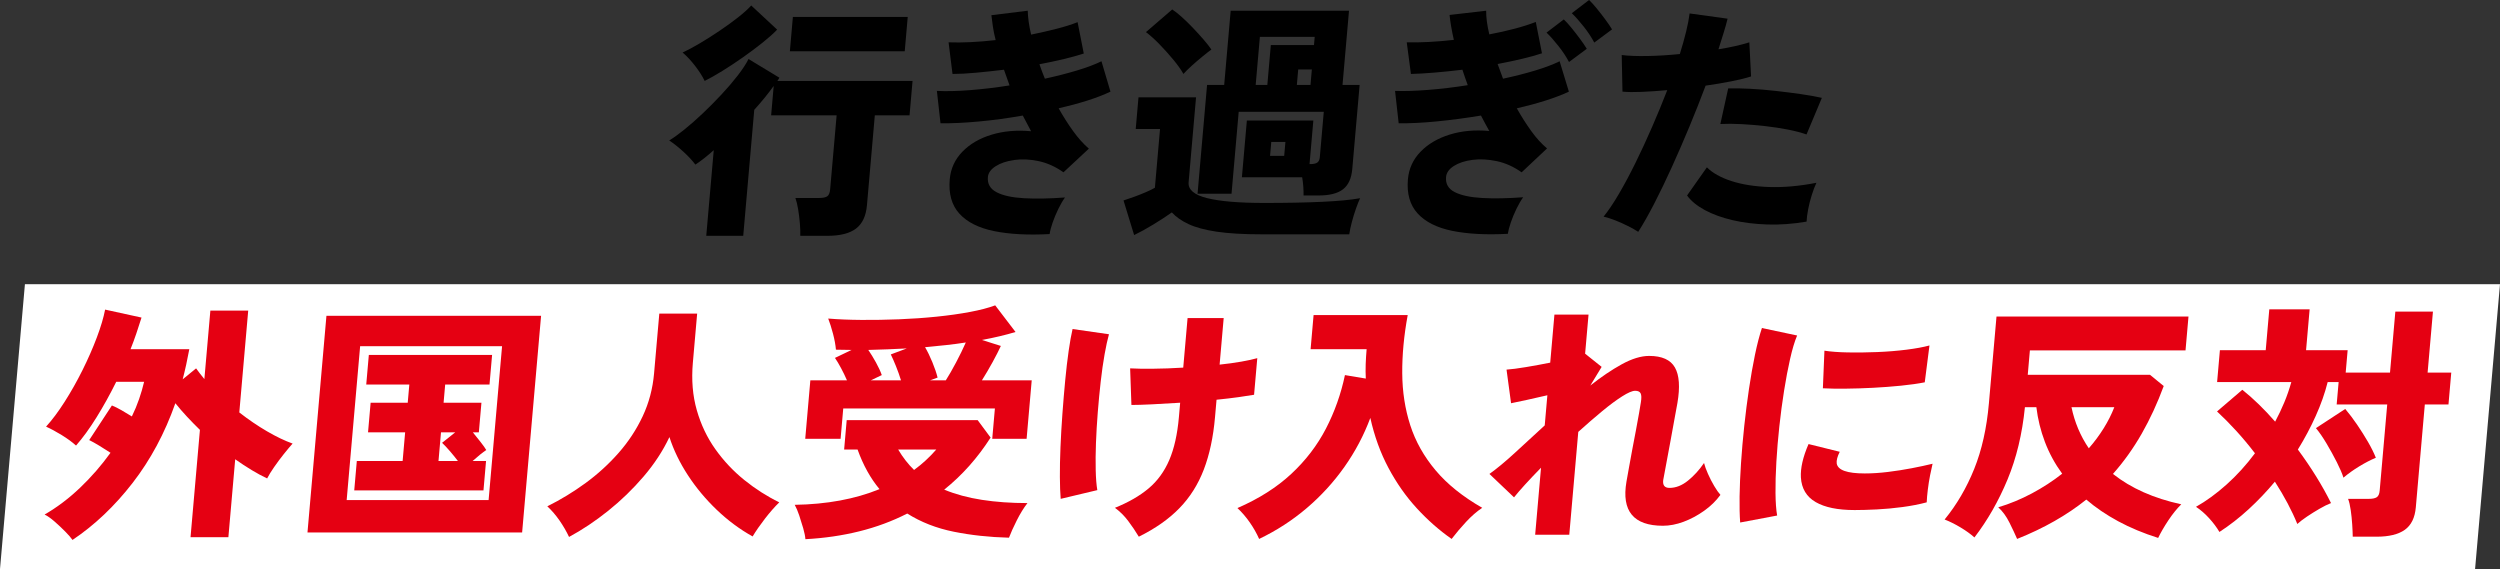
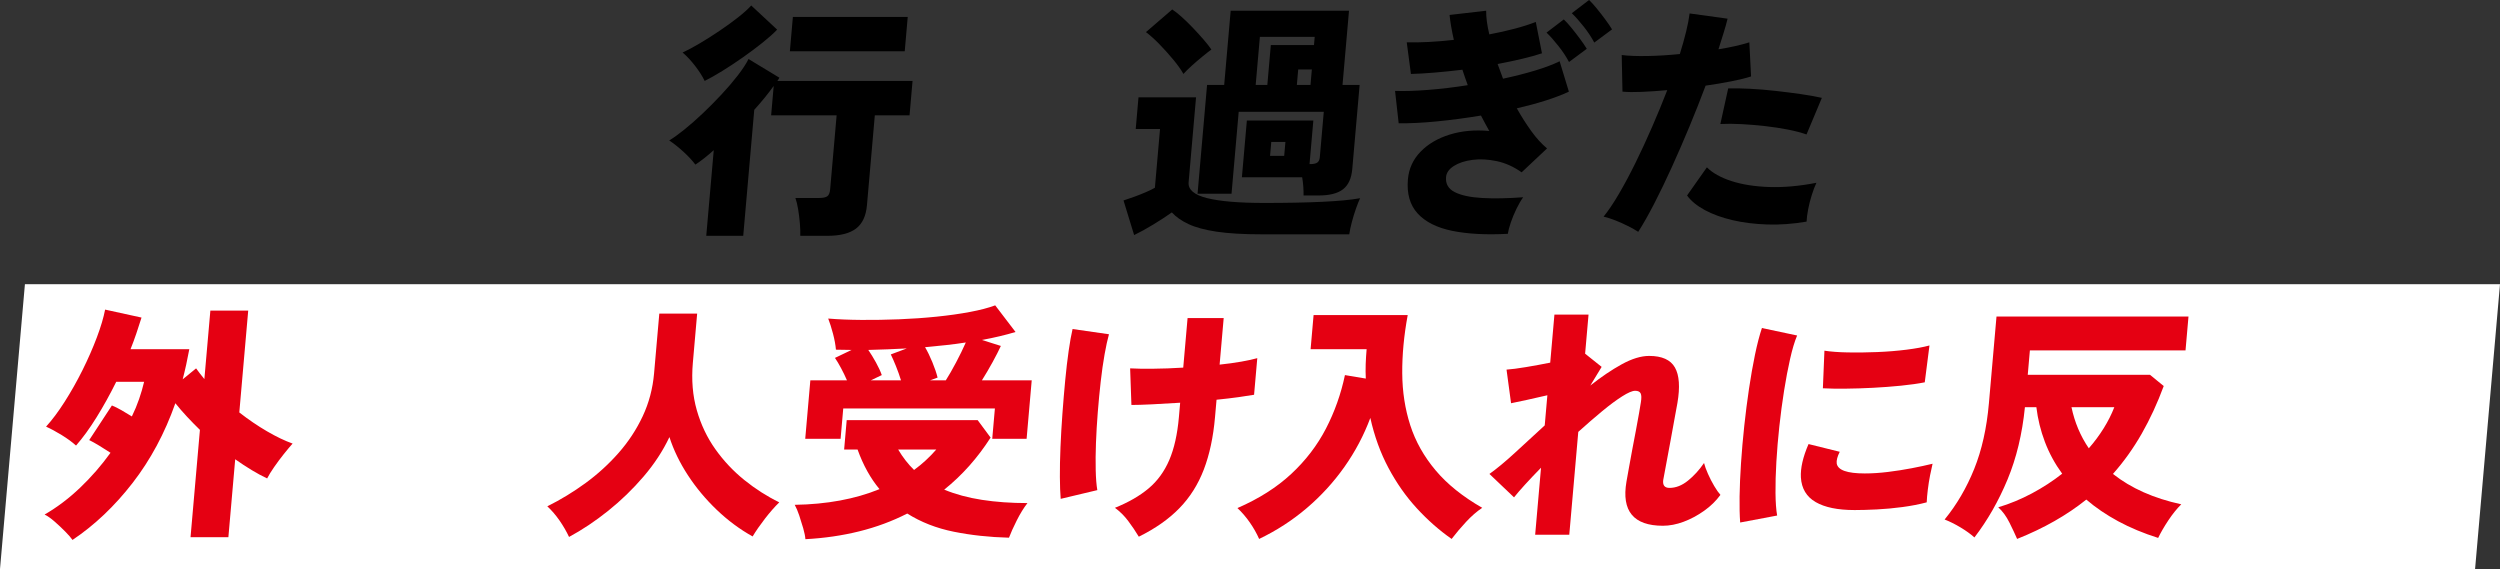
<svg xmlns="http://www.w3.org/2000/svg" id="_レイヤー_1" data-name="レイヤー_1" width="860.122" height="195.766" version="1.1" viewBox="0 0 860.122 195.766">
  <rect x="0" y="0" width="860.122" height="195.766" fill="#333333" stroke="none" />
  <defs>
    <style>
      .st0 {
        fill: #fff;
      }

      .st1 {
        fill: #e50012;
      }
    </style>
  </defs>
  <polygon class="st0" points="851.548 195.766 0 195.766 8.574 97.767 860.122 97.767 851.548 195.766" />
  <g>
    <path d="M242.987,81.132l2.578-29.471c-2.285,2.056-4.393,3.713-6.323,4.968-1.07-1.426-2.435-2.897-4.094-4.411-1.661-1.513-3.296-2.812-4.908-3.898,1.44-.856,3.171-2.099,5.19-3.728,2.02-1.627,4.131-3.482,6.334-5.568,2.201-2.084,4.354-4.254,6.458-6.511,2.103-2.255,3.973-4.44,5.608-6.555,1.636-2.111,2.867-3.996,3.696-5.653l10.618,6.425c-.072.172-.174.357-.305.557-.132.201-.261.387-.39.558h46.514l-1.034,11.823h-11.949l-2.706,30.928c-.325,3.713-1.583,6.396-3.777,8.053-2.193,1.656-5.481,2.484-9.861,2.484h-9.303c.047-1.199,0-2.627-.138-4.284-.14-1.656-.341-3.269-.6-4.84-.262-1.57-.575-2.87-.939-3.898h8.192c1.251,0,2.164-.185,2.737-.556.572-.372.915-1.186,1.025-2.442l2.227-25.444h-22.532l.884-10.11c-1.88,2.628-4.111,5.369-6.693,8.225l-3.792,43.351h-12.717ZM242.443,27.844c-.771-1.599-1.872-3.326-3.301-5.184-1.432-1.854-2.862-3.384-4.293-4.583,1.719-.8,3.69-1.855,5.91-3.17,2.22-1.313,4.494-2.755,6.822-4.326,2.327-1.57,4.455-3.112,6.379-4.626,1.924-1.513,3.422-2.871,4.495-4.07l8.917,8.311c-1.314,1.371-3.013,2.885-5.091,4.54-2.08,1.658-4.317,3.328-6.711,5.013-2.396,1.685-4.751,3.241-7.066,4.668-2.315,1.429-4.336,2.57-6.061,3.428ZM271.755,17.648l1.034-11.823h39.516l-1.034,11.823h-39.516Z" />
-     <path d="M361.125,80.532c-7.49.398-13.874.057-19.156-1.028-5.282-1.085-9.246-3.084-11.893-5.997-2.646-2.912-3.753-6.854-3.318-11.822.32-3.654,1.762-6.812,4.328-9.467,2.565-2.656,5.908-4.611,10.03-5.868,4.121-1.256,8.665-1.656,13.632-1.2-.489-.913-.965-1.812-1.428-2.698-.465-.886-.941-1.784-1.428-2.699-5.146.915-10.211,1.6-15.201,2.056-4.99.459-9.36.658-13.11.601l-1.245-11.138c3.171.172,6.962.085,11.374-.257,4.411-.343,8.953-.885,13.627-1.628-.319-.912-.639-1.812-.958-2.698-.322-.886-.642-1.784-.959-2.699-3.335.4-6.538.743-9.605,1.028-3.07.286-5.771.428-8.103.428l-1.353-10.88c4.708.171,10.107-.086,16.198-.771-.425-1.655-.744-3.212-.957-4.669-.214-1.456-.386-2.755-.512-3.897l12.51-1.542c.018,1.085.123,2.328.313,3.727.19,1.4.472,2.899.845,4.497,3.07-.627,6.002-1.298,8.795-2.014,2.794-.713,5.192-1.469,7.198-2.27l2.128,10.795c-1.933.63-4.207,1.257-6.822,1.885-2.616.629-5.428,1.229-8.436,1.8.271.799.569,1.627.893,2.483.322.856.648,1.686.978,2.484,3.943-.856,7.625-1.799,11.043-2.827,3.418-1.028,6.227-2.084,8.428-3.169l3.097,10.452c-2.258,1.085-4.922,2.112-7.994,3.084-3.072.972-6.351,1.855-9.834,2.655,1.576,2.799,3.225,5.397,4.951,7.797,1.724,2.398,3.539,4.426,5.441,6.082l-8.734,8.139c-2.731-1.94-5.593-3.226-8.582-3.855-2.989-.628-5.78-.756-8.373-.385-2.593.372-4.718,1.085-6.375,2.142-1.658,1.058-2.548,2.3-2.673,3.728-.205,2.342.794,4.084,2.999,5.225,2.205,1.145,5.345,1.829,9.422,2.057,4.077.229,8.778.143,14.104-.257-.778,1.086-1.549,2.414-2.312,3.983-.765,1.571-1.412,3.127-1.945,4.669-.533,1.542-.876,2.855-1.027,3.941Z" />
    <path d="M390.197,80.874l-3.653-11.907c1.055-.344,2.257-.757,3.609-1.242,1.35-.484,2.691-1.014,4.021-1.586,1.33-.57,2.385-1.084,3.165-1.542l1.769-20.219h-8.364l.952-10.88h19.801l-2.556,29.215c-.22,2.514,1.883,4.326,6.308,5.439,4.426,1.114,10.992,1.671,19.698,1.671,7.681,0,14.306-.129,19.876-.386s9.944-.67,13.125-1.242c-.417.857-.892,2.043-1.421,3.556-.532,1.514-1.009,3.07-1.433,4.669-.425,1.599-.718,2.998-.88,4.197h-30.212c-6.202,0-11.326-.299-15.37-.898-4.044-.601-7.283-1.472-9.714-2.613-2.432-1.143-4.349-2.484-5.75-4.026-1.76,1.257-3.856,2.626-6.291,4.112-2.435,1.484-4.662,2.712-6.681,3.683ZM407.166,25.444c-.838-1.484-2.016-3.14-3.534-4.969-1.519-1.827-3.113-3.598-4.783-5.312-1.672-1.714-3.202-3.084-4.59-4.112l9.045-7.797c.969.63,2.087,1.515,3.353,2.656,1.265,1.144,2.549,2.399,3.852,3.77,1.302,1.371,2.509,2.699,3.621,3.984,1.11,1.285,1.993,2.413,2.648,3.384-.79.571-1.813,1.371-3.068,2.399-1.257,1.027-2.487,2.085-3.691,3.17-1.204,1.085-2.155,2.028-2.851,2.826ZM448.486,67.253c.019-.856-.01-1.842-.082-2.956-.073-1.113-.206-2.212-.394-3.298h-20.739l1.709-19.533h22.872l-1.312,14.992h.257c1.08,0,1.877-.171,2.392-.514.512-.343.811-.971.891-1.886l1.364-15.592h-29.274l-2.466,28.187h-11.692l3.275-37.438h5.89l2.234-25.53h40.71l-2.234,25.53h5.889l-2.533,28.957c-.28,3.199-1.336,5.513-3.168,6.939-1.832,1.429-4.625,2.142-8.381,2.142h-5.206ZM432.014,29.215h4.011l1.199-13.708h14.851l.248-2.827h-18.861l-1.447,16.535ZM436.961,53.631h4.865l.42-4.797h-4.865l-.42,4.797ZM446.181,29.215h4.694l.465-5.312h-4.694l-.465,5.312Z" />
    <path d="M518.767,80.446c-7.489.398-13.874.057-19.155-1.028-5.282-1.086-9.246-3.084-11.894-5.996-2.646-2.913-3.756-6.825-3.326-11.737.32-3.654,1.763-6.812,4.328-9.467,2.564-2.656,5.909-4.626,10.033-5.911,4.123-1.285,8.668-1.699,13.636-1.242-.494-.857-.973-1.728-1.435-2.613-.465-.886-.941-1.784-1.43-2.699-5.139.856-10.191,1.528-15.153,2.014-4.966.486-9.352.7-13.157.643l-1.245-11.138c3.177.115,6.97,0,11.382-.343,4.411-.343,8.953-.885,13.627-1.628-.319-.912-.639-1.812-.958-2.698-.322-.886-.615-1.756-.882-2.613-3.335.4-6.537.729-9.603.985-3.067.257-5.77.415-8.106.471l-1.438-10.88c2.271.058,4.792.015,7.564-.128,2.771-.143,5.652-.386,8.642-.729-.74-3.255-1.23-6.11-1.471-8.566l12.589-1.456c-.029,2.285.331,4.998,1.08,8.139,3.065-.57,5.997-1.228,8.792-1.971,2.797-.742,5.196-1.513,7.201-2.312l2.128,10.794c-1.877.629-4.136,1.257-6.779,1.885-2.645.629-5.472,1.229-8.479,1.8.322.856.633,1.699.932,2.526.297.829.606,1.671.93,2.527,4.002-.856,7.696-1.799,11.088-2.827,3.389-1.028,6.184-2.084,8.385-3.169l3.182,10.452c-2.313,1.085-5.007,2.112-8.079,3.084-3.071.972-6.35,1.855-9.834,2.655,1.575,2.799,3.226,5.397,4.95,7.797,1.725,2.398,3.542,4.397,5.45,5.996l-8.742,8.225c-2.731-1.94-5.594-3.226-8.581-3.855-2.989-.628-5.778-.771-8.369-.428-2.591.342-4.714,1.043-6.371,2.099-1.658,1.058-2.552,2.328-2.682,3.813-.204,2.342.797,4.069,3.004,5.182,2.207,1.114,5.349,1.786,9.426,2.014,4.076.229,8.777.144,14.104-.257-.778,1.086-1.55,2.414-2.312,3.984-.765,1.571-1.414,3.14-1.948,4.711-.537,1.57-.878,2.87-1.024,3.898ZM539.814,21.333c-.927-1.771-2.133-3.599-3.617-5.483-1.485-1.886-2.858-3.428-4.119-4.627l5.945-4.54c.736.686,1.618,1.657,2.646,2.913,1.028,1.257,2.024,2.542,2.992,3.854.965,1.314,1.721,2.429,2.267,3.342l-6.114,4.541ZM548.506,14.65c-.927-1.77-2.132-3.599-3.616-5.483-1.487-1.884-2.858-3.427-4.119-4.627l5.944-4.54c.736.686,1.618,1.658,2.647,2.913,1.027,1.257,2.024,2.542,2.99,3.855s1.722,2.428,2.269,3.342l-6.115,4.54Z" />
    <path d="M563.633,79.762c-.969-.63-2.163-1.3-3.579-2.014-1.418-.716-2.854-1.357-4.312-1.928-1.459-.572-2.802-.999-4.027-1.285,1.659-2.057,3.426-4.683,5.299-7.882,1.872-3.197,3.778-6.768,5.717-10.709,1.937-3.941,3.831-8.039,5.684-12.294,1.851-4.254,3.586-8.468,5.202-12.637-3.154.287-6.088.486-8.801.6-2.713.115-4.914.086-6.606-.085l-.263-12.595c2.249.287,5.156.4,8.718.343,3.56-.056,7.321-.285,11.282-.686.87-2.798,1.594-5.383,2.172-7.753.577-2.369.972-4.44,1.184-6.211l13.071,1.799c-.358,1.485-.813,3.113-1.365,4.884-.555,1.771-1.146,3.655-1.775,5.654,4.212-.687,7.754-1.485,10.622-2.399l.594,11.737c-1.757.571-4.011,1.129-6.76,1.671-2.751.543-5.711,1.042-8.88,1.499-1.709,4.57-3.553,9.239-5.535,14.008s-3.996,9.41-6.04,13.921c-2.045,4.513-4.062,8.695-6.048,12.551-1.988,3.855-3.839,7.124-5.553,9.811ZM621.549,76.248c-4.678.799-9.188,1.128-13.528.986-4.34-.144-8.336-.644-11.987-1.499-3.653-.857-6.822-2.015-9.512-3.471-2.688-1.456-4.719-3.127-6.091-5.012l6.822-9.681c1.935,1.942,4.741,3.513,8.421,4.712,3.678,1.198,8.014,1.885,13.006,2.056,4.991.171,10.41-.313,16.258-1.456-.562,1.199-1.097,2.613-1.608,4.24-.514,1.628-.926,3.256-1.238,4.884s-.494,3.041-.542,4.24ZM621.528,46.264c-1.768-.629-3.88-1.185-6.34-1.672-2.463-.484-5.073-.884-7.833-1.199-2.761-.313-5.472-.542-8.133-.685-2.663-.143-5.107-.157-7.337-.043l2.694-12.251c2.108-.057,4.595-.014,7.456.128,2.86.144,5.812.386,8.854.729,3.043.343,5.955.715,8.736,1.113,2.782.401,5.177.829,7.185,1.285l-5.283,12.595Z" />
    <path class="st1" d="M24.945,185.764c-.506-.742-1.336-1.7-2.49-2.87-1.154-1.172-2.368-2.312-3.642-3.427-1.272-1.113-2.431-1.928-3.47-2.441,4.27-2.456,8.336-5.526,12.2-9.21,3.863-3.685,7.356-7.696,10.477-12.037-1.296-.857-2.608-1.684-3.938-2.484-1.33-.799-2.46-1.428-3.39-1.885l7.81-11.908c.993.399,2.087.942,3.284,1.627,1.196.687,2.39,1.4,3.582,2.143.975-1.999,1.807-3.997,2.496-5.997.688-1.999,1.26-3.97,1.716-5.911h-9.595c-2.151,4.341-4.407,8.41-6.766,12.208-2.36,3.799-4.715,7.039-7.062,9.724-1.323-1.2-2.96-2.399-4.911-3.599-1.951-1.198-3.751-2.17-5.399-2.913,2.084-2.283,4.219-5.141,6.404-8.566,2.185-3.428,4.229-7.054,6.135-10.881,1.904-3.826,3.545-7.567,4.923-11.224,1.376-3.653,2.326-6.854,2.853-9.595l12.525,2.741c-.556,1.771-1.141,3.57-1.758,5.397-.617,1.829-1.291,3.656-2.021,5.483h20.219c-.326,1.771-.681,3.527-1.061,5.269-.381,1.743-.788,3.441-1.218,5.098l4.614-3.77c.813,1.143,1.763,2.37,2.848,3.684l2.062-23.56h13.022l-3.066,35.04c3.154,2.457,6.321,4.612,9.5,6.469,3.178,1.856,6.124,3.27,8.838,4.24-.822.914-1.827,2.113-3.013,3.598-1.188,1.487-2.304,2.986-3.35,4.499-1.046,1.514-1.846,2.813-2.396,3.897-1.702-.799-3.474-1.757-5.317-2.87-1.845-1.113-3.735-2.355-5.671-3.727l-2.346,26.815h-13.022l3.23-36.925c-1.527-1.484-3.008-2.998-4.443-4.54-1.437-1.542-2.771-3.085-4.007-4.627-3.646,10.338-8.559,19.49-14.739,27.458-6.18,7.968-13.062,14.492-20.646,19.576Z" />
-     <path class="st1" d="M105.788,183.194l6.521-74.535h73.85l-6.521,74.535h-73.85ZM119.271,172.056h48.833l4.632-52.944h-48.833l-4.632,52.944ZM121.876,168.715l.884-10.109h15.764l.862-9.852h-12.765l.892-10.196h12.765l.547-6.253h-14.821l.892-10.195h42.408l-.892,10.195h-15.25l-.547,6.253h13.022l-.892,10.196h-2.057c.875,1.085,1.777,2.214,2.703,3.383.926,1.172,1.56,2.071,1.906,2.699-1.213.801-2.78,2.057-4.699,3.77h4.626l-.884,10.109h-44.464ZM150.861,158.605h6.683c-.872-1.143-1.812-2.298-2.823-3.469-1.012-1.171-1.888-2.1-2.626-2.786l4.513-3.597h-4.884l-.862,9.852Z" />
    <path class="st1" d="M195.78,184.736c-.916-1.943-2.008-3.827-3.275-5.655-1.269-1.827-2.668-3.455-4.2-4.883,4.598-2.284,8.986-4.955,13.167-8.011,4.178-3.055,7.965-6.511,11.359-10.366,3.392-3.855,6.159-8.067,8.302-12.637,2.141-4.569,3.443-9.48,3.903-14.735l1.799-20.562h13.021l-1.484,16.963c-.515,5.883-.062,11.309,1.361,16.277,1.419,4.97,3.555,9.453,6.405,13.451,2.847,3.998,6.166,7.525,9.954,10.58,3.787,3.056,7.79,5.611,12.009,7.668-1.626,1.6-3.276,3.485-4.95,5.654-1.676,2.17-3.081,4.198-4.216,6.083-4.412-2.456-8.528-5.513-12.35-9.167-3.822-3.654-7.128-7.625-9.924-11.908-2.795-4.283-4.912-8.653-6.349-13.108-2.244,4.742-5.209,9.268-8.899,13.579-3.69,4.313-7.745,8.239-12.167,11.78-4.422,3.54-8.912,6.539-13.467,8.996Z" />
    <path class="st1" d="M277.101,185.507c-.081-1.028-.33-2.271-.744-3.728-.417-1.456-.873-2.927-1.371-4.412-.499-1.484-1.02-2.712-1.562-3.684,11.037-.171,20.762-1.97,29.172-5.397-3.102-3.711-5.618-8.253-7.546-13.622h-4.626l.884-10.108h45.063l4.444,5.996c-4.499,7.025-9.819,12.995-15.959,17.906,3.857,1.6,8.181,2.771,12.972,3.513,4.789.743,10.012,1.113,15.667,1.113-1.289,1.657-2.52,3.656-3.695,5.997-1.176,2.342-2.062,4.312-2.66,5.912-6.724-.172-13.062-.857-19.01-2.057-5.95-1.2-11.278-3.284-15.987-6.254-5.143,2.626-10.646,4.669-16.514,6.125-5.867,1.456-12.043,2.356-18.527,2.699ZM277.038,150.98l1.761-20.133h12.594c-.618-1.427-1.294-2.827-2.031-4.198-.737-1.371-1.435-2.54-2.092-3.512l5.723-2.741c-.914,0-1.812-.014-2.694-.043-.884-.028-1.783-.043-2.696-.043-.141-1.657-.48-3.498-1.015-5.526-.538-2.026-1.086-3.755-1.646-5.183,3.458.286,7.287.442,11.482.471,4.195.029,8.485-.043,12.869-.214,4.384-.171,8.68-.472,12.887-.9,4.206-.428,8.052-.971,11.537-1.627,3.484-.656,6.377-1.414,8.68-2.271l6.994,9.167c-1.702.514-3.514,1-5.439,1.456-1.925.458-3.962.887-6.109,1.285l6.503,2.057c-.708,1.542-1.655,3.398-2.844,5.568-1.19,2.172-2.416,4.255-3.674,6.254h17.135l-1.761,20.133h-11.823l.914-10.451h-52.174l-.914,10.451h-12.166ZM299.618,130.848h10.366c-.489-1.599-1.062-3.213-1.718-4.84-.658-1.628-1.252-2.984-1.785-4.069l5.491-2.057c-4.303.229-8.718.4-13.238.515.861,1.257,1.736,2.685,2.623,4.283.889,1.6,1.56,3.056,2.018,4.369l-3.756,1.799ZM314.482,161.689c2.807-2.056,5.354-4.397,7.64-7.025h-13.107c1.592,2.686,3.415,5.027,5.467,7.025ZM320.008,130.848h5.397c1.058-1.656,2.238-3.712,3.539-6.168,1.299-2.456,2.413-4.741,3.341-6.854-2.143.342-4.397.642-6.761.898-2.364.258-4.785.501-7.26.729.846,1.429,1.681,3.142,2.506,5.141.823,1.999,1.426,3.77,1.806,5.312l-2.568.942Z" />
    <path class="st1" d="M364.93,171.628c-.168-1.998-.261-4.525-.279-7.582-.019-3.055.051-6.453.207-10.194.157-3.741.377-7.583.666-11.523.287-3.941.607-7.768.962-11.48.352-3.712.749-7.097,1.188-10.152.438-3.055.884-5.554,1.341-7.496l12.522,1.8c-.498,1.771-.999,4.069-1.503,6.896-.504,2.827-.95,5.953-1.334,9.381-.386,3.427-.724,6.954-1.012,10.581-.289,3.627-.496,7.14-.622,10.537-.125,3.398-.155,6.511-.088,9.338.066,2.828.25,5.128.553,6.897l-12.599,2.998ZM391.805,184.65c-1.097-1.829-2.31-3.628-3.64-5.397-1.331-1.77-2.854-3.284-4.572-4.541,4.677-1.885,8.542-4.112,11.594-6.683,3.052-2.57,5.421-5.825,7.108-9.767,1.687-3.94,2.788-8.853,3.303-14.735l.435-4.97c-3.505.229-6.762.416-9.772.558-3.012.144-5.345.214-7.001.214l-.44-12.594c1.988.115,4.612.158,7.871.128,3.258-.027,6.725-.156,10.4-.385l1.492-17.049h12.423l-1.402,16.021c2.708-.285,5.195-.628,7.457-1.027,2.263-.399,4.098-.8,5.502-1.199l-1.102,12.593c-1.277.229-3.042.501-5.297.814-2.255.314-4.795.614-7.618.898l-.525,5.998c-.6,6.854-1.882,12.851-3.845,17.991-1.963,5.14-4.766,9.582-8.405,13.321-3.641,3.741-8.296,7.011-13.967,9.811Z" />
    <path class="st1" d="M433.204,185.421c-.858-1.941-1.934-3.842-3.228-5.697-1.294-1.854-2.708-3.498-4.238-4.926,7.361-3.198,13.528-7.111,18.503-11.737,4.974-4.626,8.956-9.823,11.945-15.592,2.989-5.769,5.167-11.909,6.538-18.42l7.177,1.199c-.083-1.655-.096-3.312-.037-4.97.06-1.655.167-3.368.322-5.14h-19.276l1.027-11.736h32.384c-1.301,7.024-1.927,13.707-1.882,20.047.045,6.339.965,12.294,2.763,17.862,1.797,5.568,4.7,10.738,8.71,15.507,4.009,4.77,9.359,9.068,16.05,12.894-1.882,1.257-3.735,2.87-5.564,4.841-1.829,1.97-3.485,3.927-4.969,5.868-4.253-2.97-8.243-6.483-11.971-10.538-3.729-4.055-6.981-8.681-9.752-13.878-2.772-5.197-4.856-10.938-6.248-17.221-2.238,5.998-5.214,11.623-8.93,16.878-3.716,5.255-8.042,9.98-12.978,14.178-4.938,4.198-10.386,7.725-16.347,10.581Z" />
    <path class="st1" d="M528.171,183.965l2.017-23.046c-2.07,2.114-3.911,4.056-5.521,5.825-1.611,1.771-2.868,3.228-3.767,4.369l-8.462-8.053c2.558-1.827,5.469-4.241,8.729-7.239,3.262-2.998,6.692-6.153,10.295-9.467l.907-10.366c-2.393.571-4.722,1.1-6.992,1.584-2.27.486-4.103.872-5.498,1.157l-1.559-11.565c1.666-.113,3.876-.398,6.629-.857,2.751-.456,5.554-.971,8.402-1.542l1.446-16.534h11.737l-1.177,13.451,5.686,4.54-3.903,6.426c3.743-2.97,7.354-5.411,10.836-7.326,3.479-1.912,6.619-2.869,9.418-2.869,4.397,0,7.351,1.327,8.861,3.983,1.509,2.656,1.796,6.726.859,12.208-.22,1.199-.548,2.985-.982,5.354-.437,2.371-.903,4.941-1.402,7.711-.5,2.771-.986,5.384-1.458,7.839-.472,2.457-.822,4.341-1.051,5.654-.213,1.771.509,2.656,2.166,2.656,2.17,0,4.284-.827,6.344-2.485,2.058-1.655,3.905-3.684,5.543-6.082.253,1.027.701,2.27,1.346,3.727.643,1.457,1.362,2.856,2.159,4.198.795,1.343,1.507,2.355,2.133,3.041-1.494,2.056-3.368,3.885-5.62,5.483-2.254,1.6-4.605,2.855-7.055,3.77-2.451.913-4.819,1.371-7.103,1.371-10.109,0-14.294-5.055-12.552-15.165.218-1.198.499-2.769.84-4.711.342-1.941.725-4.041,1.15-6.298.425-2.255.85-4.482,1.271-6.683.42-2.197.777-4.154,1.07-5.868.292-1.713.503-2.969.629-3.77.239-1.427.214-2.441-.075-3.041-.29-.601-.922-.899-1.893-.899s-2.47.643-4.494,1.928c-2.027,1.285-4.333,2.998-6.919,5.14-2.586,2.143-5.307,4.498-8.157,7.068l-3.096,35.383h-11.737Z" />
    <path class="st1" d="M598.704,179.767c-.186-2.455-.253-5.44-.202-8.953.051-3.512.214-7.338.49-11.479.277-4.141.649-8.396,1.116-12.766.469-4.369,1.016-8.652,1.64-12.851s1.307-8.081,2.048-11.651c.739-3.569,1.535-6.64,2.391-9.21l12.11,2.57c-.864,2.056-1.671,4.741-2.417,8.054-.748,3.313-1.438,6.953-2.07,10.923s-1.175,8.053-1.628,12.251c-.453,4.197-.796,8.267-1.025,12.208-.23,3.941-.33,7.525-.298,10.752.03,3.228.22,5.812.563,7.753l-12.718,2.399ZM638.06,175.483c-5.77,0-10.229-.914-13.383-2.741-3.152-1.828-4.848-4.655-5.083-8.482-.178-3.198.701-7.025,2.633-11.479l10.733,2.655c-.831,1.657-1.177,2.999-1.038,4.027.37,2.285,3.584,3.426,9.639,3.426,2.512,0,5.168-.171,7.969-.514,2.801-.342,5.536-.771,8.209-1.285,2.671-.514,5.059-1.028,7.16-1.542-.267,1.086-.555,2.429-.866,4.026-.312,1.6-.568,3.228-.771,4.884-.202,1.657-.33,3.113-.382,4.369-2.574.686-5.362,1.229-8.367,1.628s-5.941.672-8.81.814c-2.869.143-5.416.214-7.644.214ZM627.16,133.589l.532-12.936c2.197.342,4.907.542,8.129.599,3.222.058,6.581.015,10.078-.128,3.496-.143,6.833-.414,10.01-.813,3.176-.399,5.817-.886,7.923-1.457l-1.623,12.68c-2.325.458-5.042.844-8.154,1.156-3.111.314-6.317.557-9.615.729-3.301.171-6.465.272-9.493.3-3.031.029-5.626-.014-7.786-.129Z" />
    <path class="st1" d="M693.99,185.421c-.664-1.542-1.543-3.414-2.636-5.611s-2.382-3.955-3.865-5.269c3.989-1.2,7.855-2.798,11.601-4.799,3.743-1.998,7.211-4.253,10.4-6.768-2.499-3.427-4.478-7.067-5.94-10.923-1.462-3.855-2.441-7.84-2.938-11.952h-3.941c-.919,9.196-2.915,17.493-5.989,24.889-3.076,7.397-6.869,14.035-11.382,19.919-1.271-1.144-2.855-2.285-4.755-3.428s-3.732-2.056-5.5-2.741c4.156-5.082,7.549-10.88,10.175-17.392,2.626-6.511,4.313-14.05,5.063-22.617l2.608-29.813h66.054l-1.02,11.651h-53.546l-.734,8.396h42.065l4.717,3.855c-2.172,5.883-4.69,11.339-7.557,16.363-2.868,5.026-6.172,9.652-9.91,13.879,6.195,4.912,14.028,8.396,23.502,10.452-1.501,1.486-2.976,3.313-4.421,5.482-1.446,2.171-2.624,4.199-3.53,6.083-5.059-1.599-9.646-3.513-13.763-5.739-4.118-2.229-7.769-4.713-10.956-7.454-6.696,5.369-14.63,9.88-23.803,13.536ZM718.652,154.236c1.903-2.17,3.603-4.454,5.098-6.854s2.721-4.826,3.679-7.283h-14.735c1.087,5.198,3.073,9.911,5.959,14.137Z" />
-     <path class="st1" d="M809.458,184.65c-.015-1.144-.076-2.558-.186-4.241-.109-1.686-.28-3.326-.511-4.926-.232-1.599-.534-2.884-.905-3.855h7.196c1.199,0,2.086-.185,2.662-.558.574-.37.912-1.126,1.012-2.27l2.594-29.643h-17.392l.675-7.711h-3.77c-.964,3.827-2.332,7.711-4.104,11.652-1.773,3.94-3.823,7.795-6.152,11.564,4.596,6.227,8.398,12.367,11.41,18.42-1.183.458-2.51,1.114-3.984,1.971-1.476.856-2.894,1.743-4.259,2.655-1.365.914-2.482,1.77-3.352,2.57-1.881-4.626-4.455-9.479-7.722-14.564-2.809,3.371-5.812,6.526-9.01,9.468-3.2,2.942-6.556,5.554-10.067,7.838-.945-1.599-2.134-3.184-3.567-4.754-1.435-1.57-2.934-2.87-4.499-3.898,3.544-1.998,7.067-4.568,10.569-7.711,3.501-3.14,6.741-6.71,9.719-10.709-2.051-2.684-4.184-5.238-6.397-7.668-2.216-2.426-4.432-4.668-6.651-6.725l8.706-7.453c3.79,3.027,7.554,6.683,11.292,10.966,1.16-2.17,2.21-4.383,3.15-6.64.939-2.255,1.742-4.583,2.41-6.982h-25.53l.959-10.966h15.764l1.229-14.051h13.879l-1.229,14.051h14.308l-.674,7.71h15.249l1.836-20.989h12.937l-1.836,20.989h8.139l-.96,10.967h-8.139l-3.096,35.383c-.314,3.598-1.584,6.181-3.806,7.753-2.222,1.57-5.446,2.356-9.673,2.356h-8.225ZM806.266,164.345c-.446-1.426-1.206-3.197-2.276-5.312-1.071-2.111-2.242-4.24-3.511-6.382-1.27-2.142-2.499-3.926-3.687-5.354l10.087-6.597c1.396,1.657,2.766,3.469,4.106,5.44,1.341,1.97,2.582,3.94,3.725,5.911,1.14,1.971,2.038,3.784,2.693,5.439-1.778.743-3.678,1.729-5.698,2.957-2.021,1.229-3.835,2.526-5.439,3.896Z" />
  </g>
</svg>